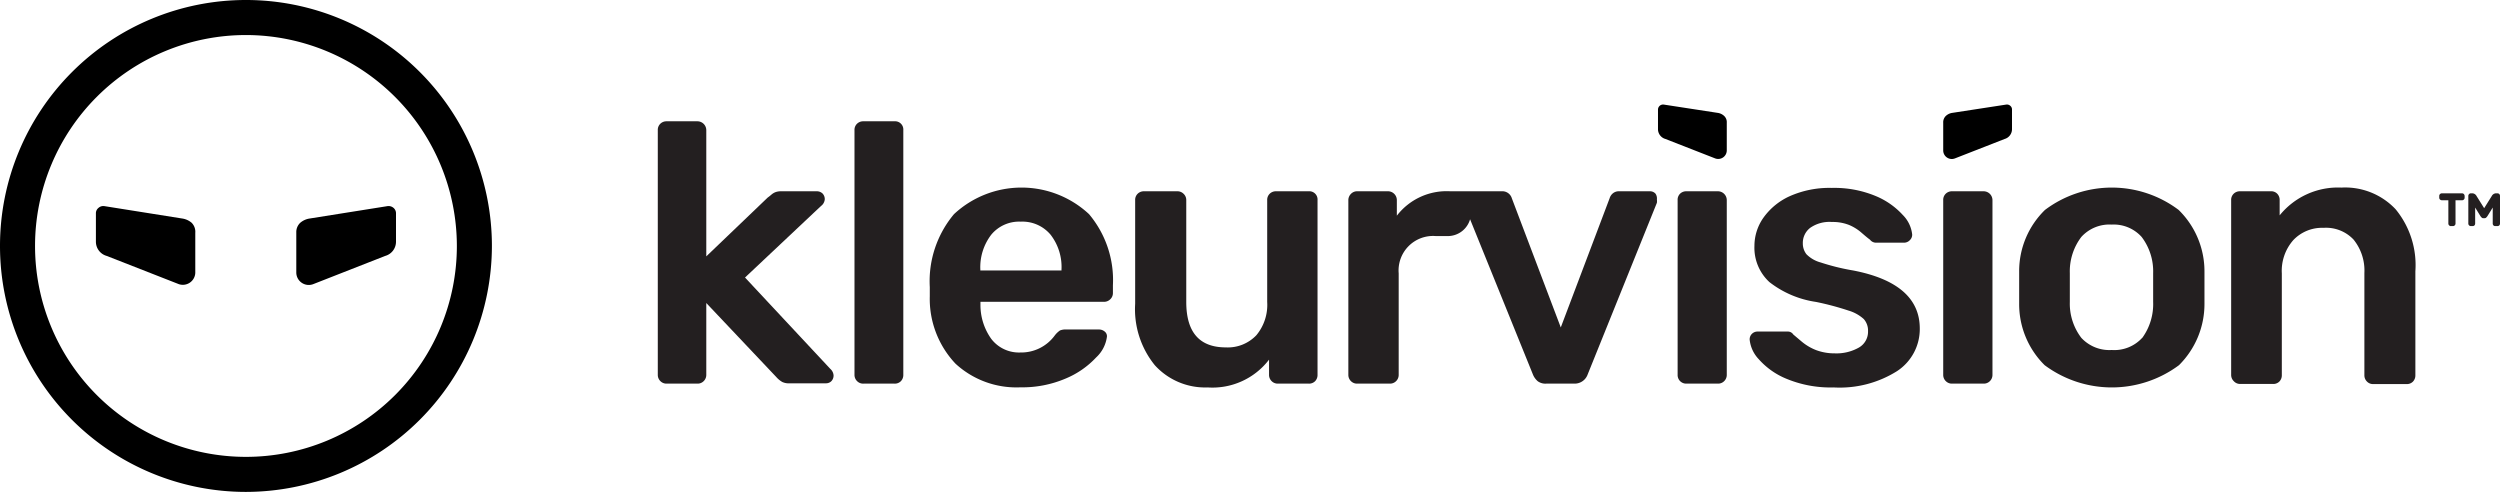
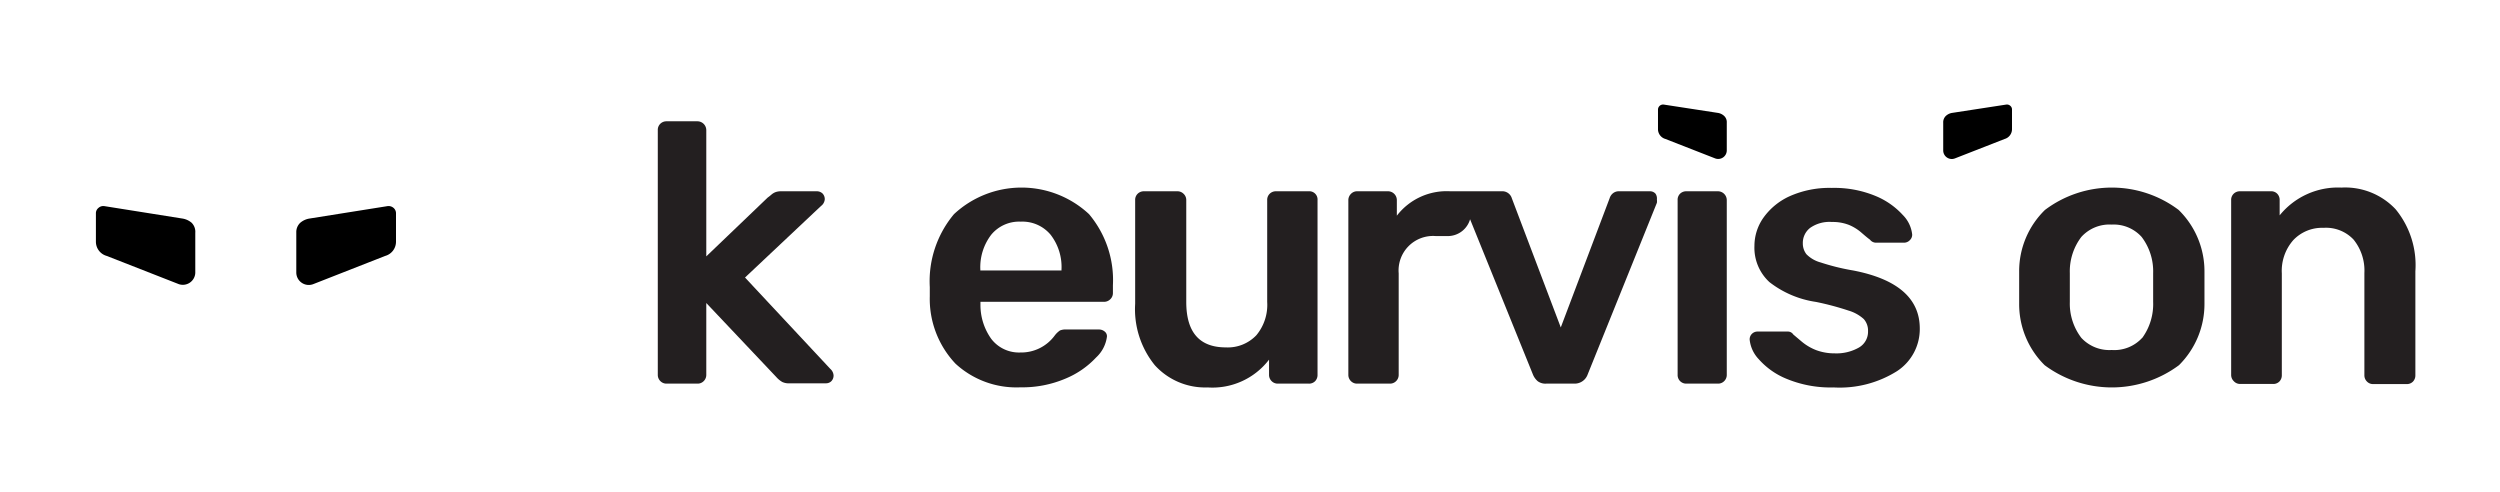
<svg xmlns="http://www.w3.org/2000/svg" viewBox="0 0 230.43 45.34">
  <defs>
    <style>.cls-1{fill:#231f20;}</style>
  </defs>
  <g id="Layer_2" data-name="Layer 2">
    <g id="Layer_1-2" data-name="Layer 1">
      <path d="M17.66,20.53a1.73,1.73,0,0,0-.87-.39L9.63,19a.66.66,0,0,0-.55.16.63.63,0,0,0-.24.52v2.6a1.36,1.36,0,0,0,1,1.31l6.64,2.6A1.15,1.15,0,0,0,18,25.16v-3.7A1.18,1.18,0,0,0,17.66,20.53Z" />
      <path d="M27.68,20.53a1.73,1.73,0,0,1,.87-.39L35.71,19a.7.7,0,0,1,.56.16.65.65,0,0,1,.23.52v2.6a1.36,1.36,0,0,1-1,1.31l-6.63,2.6a1.15,1.15,0,0,1-1.56-1.07v-3.7A1.17,1.17,0,0,1,27.68,20.53Z" />
-       <path d="M22.67,45.34A22.67,22.67,0,1,1,45.34,22.67,22.7,22.7,0,0,1,22.67,45.34Zm0-42.11A19.44,19.44,0,1,0,42.11,22.67,19.46,19.46,0,0,0,22.67,3.23Z" />
      <path class="cls-1" d="M60.87,35.13a.8.8,0,0,1-.24-.58V12a.78.78,0,0,1,.24-.6.81.81,0,0,1,.58-.22h2.83a.82.82,0,0,1,.82.82V23.63l5.66-5.42c.07-.05.18-.13.33-.26a1.26,1.26,0,0,1,.42-.25,1.56,1.56,0,0,1,.52-.07h3.23a.77.77,0,0,1,.55.2.74.74,0,0,1,.21.55.85.85,0,0,1-.35.61l-7,6.59L76.53,34a.88.88,0,0,1,.3.58.73.73,0,0,1-.2.55.69.69,0,0,1-.51.2H72.81a1.42,1.42,0,0,1-.7-.12,2.17,2.17,0,0,1-.56-.46L65.1,27.93v6.62a.8.8,0,0,1-.24.58.78.78,0,0,1-.58.23H61.45A.78.78,0,0,1,60.87,35.13Z" />
-       <path class="cls-1" d="M79,35.13a.8.8,0,0,1-.24-.58V12a.78.78,0,0,1,.24-.6.81.81,0,0,1,.58-.22h2.86a.76.76,0,0,1,.82.82V34.55a.82.82,0,0,1-.22.58.78.78,0,0,1-.6.23H79.6A.78.78,0,0,1,79,35.13Z" />
      <path class="cls-1" d="M88.07,33.52a8.69,8.69,0,0,1-2.37-6.2l0-.86a9.62,9.62,0,0,1,2.23-6.72,9.13,9.13,0,0,1,12.45,0,9.44,9.44,0,0,1,2.2,6.55V27a.78.78,0,0,1-.24.58.82.82,0,0,1-.61.24H90.37v.27a5.37,5.37,0,0,0,1,3.15,3.22,3.22,0,0,0,2.68,1.25,3.83,3.83,0,0,0,3.17-1.57,2.07,2.07,0,0,1,.48-.46,1.34,1.34,0,0,1,.58-.09h3a.81.81,0,0,1,.53.18.55.55,0,0,1,.22.47,3.16,3.16,0,0,1-1,1.93,8.07,8.07,0,0,1-2.78,1.93,10.17,10.17,0,0,1-4.19.82A8.28,8.28,0,0,1,88.07,33.52Zm9.77-8.59v-.07a4.86,4.86,0,0,0-1-3.22,3.38,3.38,0,0,0-2.75-1.21,3.33,3.33,0,0,0-2.73,1.21,4.92,4.92,0,0,0-1,3.22v.07Z" />
      <path class="cls-1" d="M106.44,33.66A8.19,8.19,0,0,1,104.63,28V18.45a.78.78,0,0,1,.24-.6.81.81,0,0,1,.58-.22h3.07a.8.8,0,0,1,.58.24.78.78,0,0,1,.24.58v9.38c0,2.79,1.21,4.19,3.65,4.19a3.63,3.63,0,0,0,2.81-1.12,4.37,4.37,0,0,0,1-3.07V18.45a.78.78,0,0,1,.24-.6.81.81,0,0,1,.58-.22h3a.76.76,0,0,1,.82.82v16.1a.82.82,0,0,1-.22.58.78.78,0,0,1-.6.23h-2.83a.79.79,0,0,1-.58-.23.8.8,0,0,1-.24-.58v-1.4a6.57,6.57,0,0,1-5.66,2.56A6.26,6.26,0,0,1,106.44,33.66Z" />
      <path class="cls-1" d="M152.59,17.85a.67.67,0,0,0-.51-.22h-2.84a.86.86,0,0,0-.59.2.94.94,0,0,0-.29.45l-4.5,11.9-4.51-11.9a.91.91,0,0,0-.92-.65h-4.77a5.79,5.79,0,0,0-4.91,2.25v-1.4a.82.82,0,0,0-.85-.85h-2.8a.78.78,0,0,0-.58.24.82.82,0,0,0-.24.61V34.55a.8.8,0,0,0,.24.58.78.78,0,0,0,.58.23h3a.79.79,0,0,0,.58-.23.8.8,0,0,0,.24-.58V25.2a3.18,3.18,0,0,1,3.44-3.44h1.08a2.14,2.14,0,0,0,2.06-1.55l5.79,14.3a1.6,1.6,0,0,0,.45.63,1.19,1.19,0,0,0,.78.22h2.59a1.27,1.27,0,0,0,1.23-.85l6.38-15.82a1.19,1.19,0,0,0,0-.31A.78.78,0,0,0,152.59,17.85Z" />
      <path class="cls-1" d="M154.86,35.13a.79.79,0,0,1-.23-.58V18.45a.78.78,0,0,1,.23-.6.82.82,0,0,1,.58-.22h2.9a.82.82,0,0,1,.82.82v16.1a.8.8,0,0,1-.24.58.78.78,0,0,1-.58.23h-2.9A.79.79,0,0,1,154.86,35.13Z" />
      <path d="M158.9,10.67a1.1,1.1,0,0,0-.6-.27l-4.94-.76a.47.47,0,0,0-.54.47V11.9a.94.94,0,0,0,.69.91l4.58,1.79a.79.79,0,0,0,1.07-.73V11.31A.78.78,0,0,0,158.9,10.67Z" />
      <path class="cls-1" d="M164.68,34.92a6.89,6.89,0,0,1-2.58-1.82,3.07,3.07,0,0,1-.83-1.79.71.71,0,0,1,.22-.55.73.73,0,0,1,.53-.2h2.79a.59.59,0,0,1,.48.27l.77.65a4.74,4.74,0,0,0,1.36.8,4.83,4.83,0,0,0,1.69.29,4.19,4.19,0,0,0,2.22-.53,1.68,1.68,0,0,0,.85-1.52,1.6,1.6,0,0,0-.39-1.11,3.61,3.61,0,0,0-1.4-.78,25.76,25.76,0,0,0-3-.8A9.13,9.13,0,0,1,163.09,26a4.3,4.3,0,0,1-1.38-3.34,4.51,4.51,0,0,1,.82-2.58,6,6,0,0,1,2.44-2,9,9,0,0,1,3.87-.76,9.91,9.91,0,0,1,4,.73,7,7,0,0,1,2.54,1.76,3,3,0,0,1,.87,1.81.69.69,0,0,1-.22.52.74.74,0,0,1-.53.23h-2.56a.7.7,0,0,1-.58-.28c-.16-.11-.41-.32-.77-.63a4.18,4.18,0,0,0-1.17-.73,4.09,4.09,0,0,0-1.57-.27,3.1,3.1,0,0,0-2,.54,1.75,1.75,0,0,0-.68,1.43,1.61,1.61,0,0,0,.33,1,2.89,2.89,0,0,0,1.31.76,20.35,20.35,0,0,0,3,.74c4.09.79,6.14,2.58,6.14,5.35a4.63,4.63,0,0,1-2.1,3.93,9.93,9.93,0,0,1-5.85,1.5A10.57,10.57,0,0,1,164.68,34.92Z" />
-       <path class="cls-1" d="M179.35,35.13a.8.8,0,0,1-.24-.58V18.45a.78.78,0,0,1,.24-.6.81.81,0,0,1,.58-.22h2.9a.82.82,0,0,1,.82.82v16.1a.8.8,0,0,1-.24.58.78.78,0,0,1-.58.23h-2.9A.78.78,0,0,1,179.35,35.13Z" />
      <path d="M179.37,10.67a1.1,1.1,0,0,1,.6-.27l4.94-.76a.46.46,0,0,1,.38.11.44.44,0,0,1,.16.36V11.9a.94.94,0,0,1-.68.91l-4.58,1.79a.79.79,0,0,1-1.08-.73V11.31A.81.81,0,0,1,179.37,10.67Z" />
      <path class="cls-1" d="M188.46,33.66A7.9,7.9,0,0,1,186.11,28l0-1.5,0-1.5a7.87,7.87,0,0,1,2.38-5.65,10.24,10.24,0,0,1,12.32,0A7.91,7.91,0,0,1,203.19,25c0,.27,0,.77,0,1.5s0,1.22,0,1.5a7.94,7.94,0,0,1-2.35,5.66,10.37,10.37,0,0,1-12.38,0Zm9-2.52a5.3,5.3,0,0,0,1-3.31c0-.23,0-.67,0-1.33s0-1.11,0-1.33a5.23,5.23,0,0,0-1.06-3.33,3.46,3.46,0,0,0-2.76-1.14,3.5,3.5,0,0,0-2.8,1.14,5.23,5.23,0,0,0-1.06,3.33l0,1.33,0,1.33a5.19,5.19,0,0,0,1.06,3.31,3.52,3.52,0,0,0,2.8,1.12A3.48,3.48,0,0,0,197.45,31.14Z" />
      <path class="cls-1" d="M205.89,35.13a.8.8,0,0,1-.24-.58V18.45a.78.78,0,0,1,.24-.6.81.81,0,0,1,.58-.22h2.83a.77.77,0,0,1,.59.22.81.81,0,0,1,.23.6v1.4a6.91,6.91,0,0,1,5.69-2.56,6.38,6.38,0,0,1,5,2A8.11,8.11,0,0,1,222.63,25v9.59a.82.82,0,0,1-.22.58.78.78,0,0,1-.6.23h-3.06a.76.76,0,0,1-.58-.23.8.8,0,0,1-.24-.58V25.17a4.53,4.53,0,0,0-1-3.09A3.48,3.48,0,0,0,214.17,21a3.65,3.65,0,0,0-2.79,1.13,4.28,4.28,0,0,0-1.06,3.07v9.38a.82.82,0,0,1-.22.58.78.78,0,0,1-.6.23h-3A.78.78,0,0,1,205.89,35.13Z" />
-       <path class="cls-1" d="M225.74,20.77a.23.23,0,0,1-.07-.18V18.46h-.59a.29.29,0,0,1-.18-.07.24.24,0,0,1-.07-.18v-.14a.24.24,0,0,1,.25-.25h1.84a.24.24,0,0,1,.18.07.29.29,0,0,1,.07.18v.14a.24.24,0,0,1-.25.25h-.59v2.13a.23.23,0,0,1-.07.18.24.24,0,0,1-.18.07h-.16A.21.21,0,0,1,225.74,20.77Zm1.84,0a.23.23,0,0,1-.07-.18V18.07a.24.24,0,0,1,.07-.18.21.21,0,0,1,.18-.07h.16a.47.47,0,0,1,.35.25l.7,1.12.7-1.12a.47.47,0,0,1,.35-.25h.16a.25.25,0,0,1,.19.07.28.28,0,0,1,.06.18v2.52a.26.26,0,0,1-.06.18.25.25,0,0,1-.19.07H230a.24.24,0,0,1-.18-.07.26.26,0,0,1-.06-.18V19.13l-.47.76a.66.66,0,0,1-.14.17.18.18,0,0,1-.15.05h-.1a.18.18,0,0,1-.15-.05.66.66,0,0,1-.14-.17l-.47-.76v1.46a.26.26,0,0,1-.06.18.24.24,0,0,1-.18.07h-.16A.21.21,0,0,1,227.58,20.77Z" />
    </g>
  </g>
</svg>